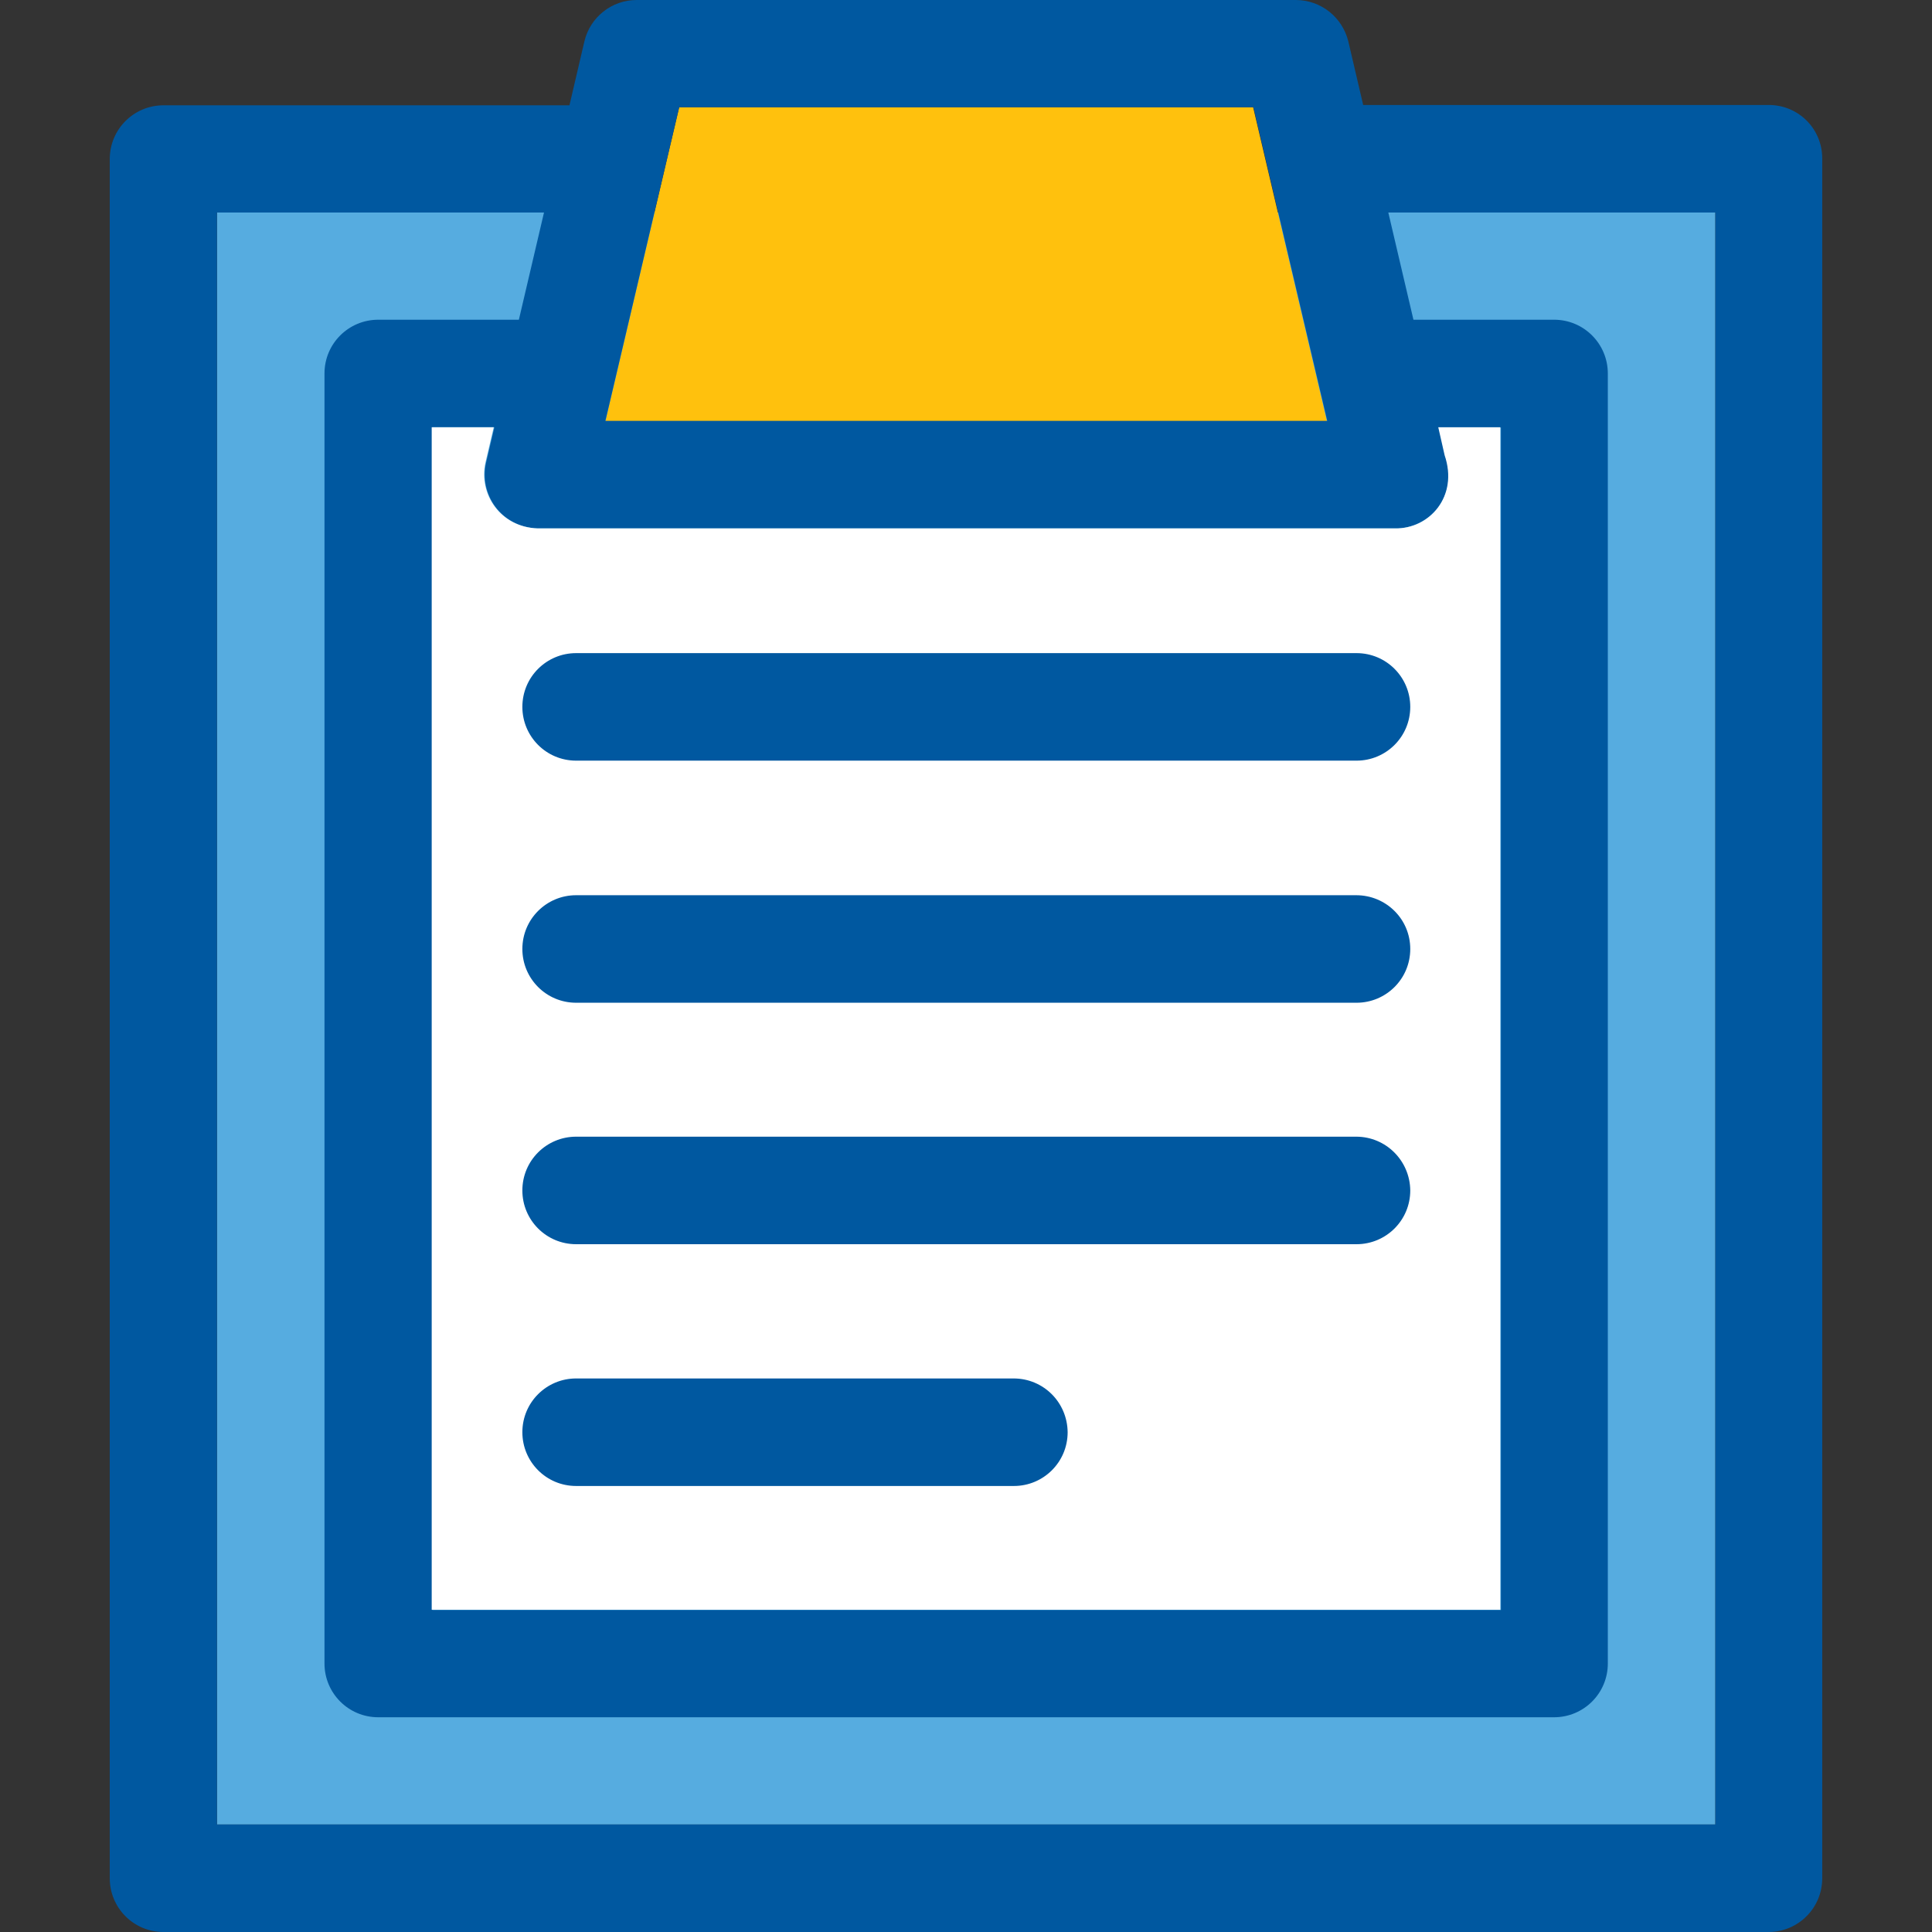
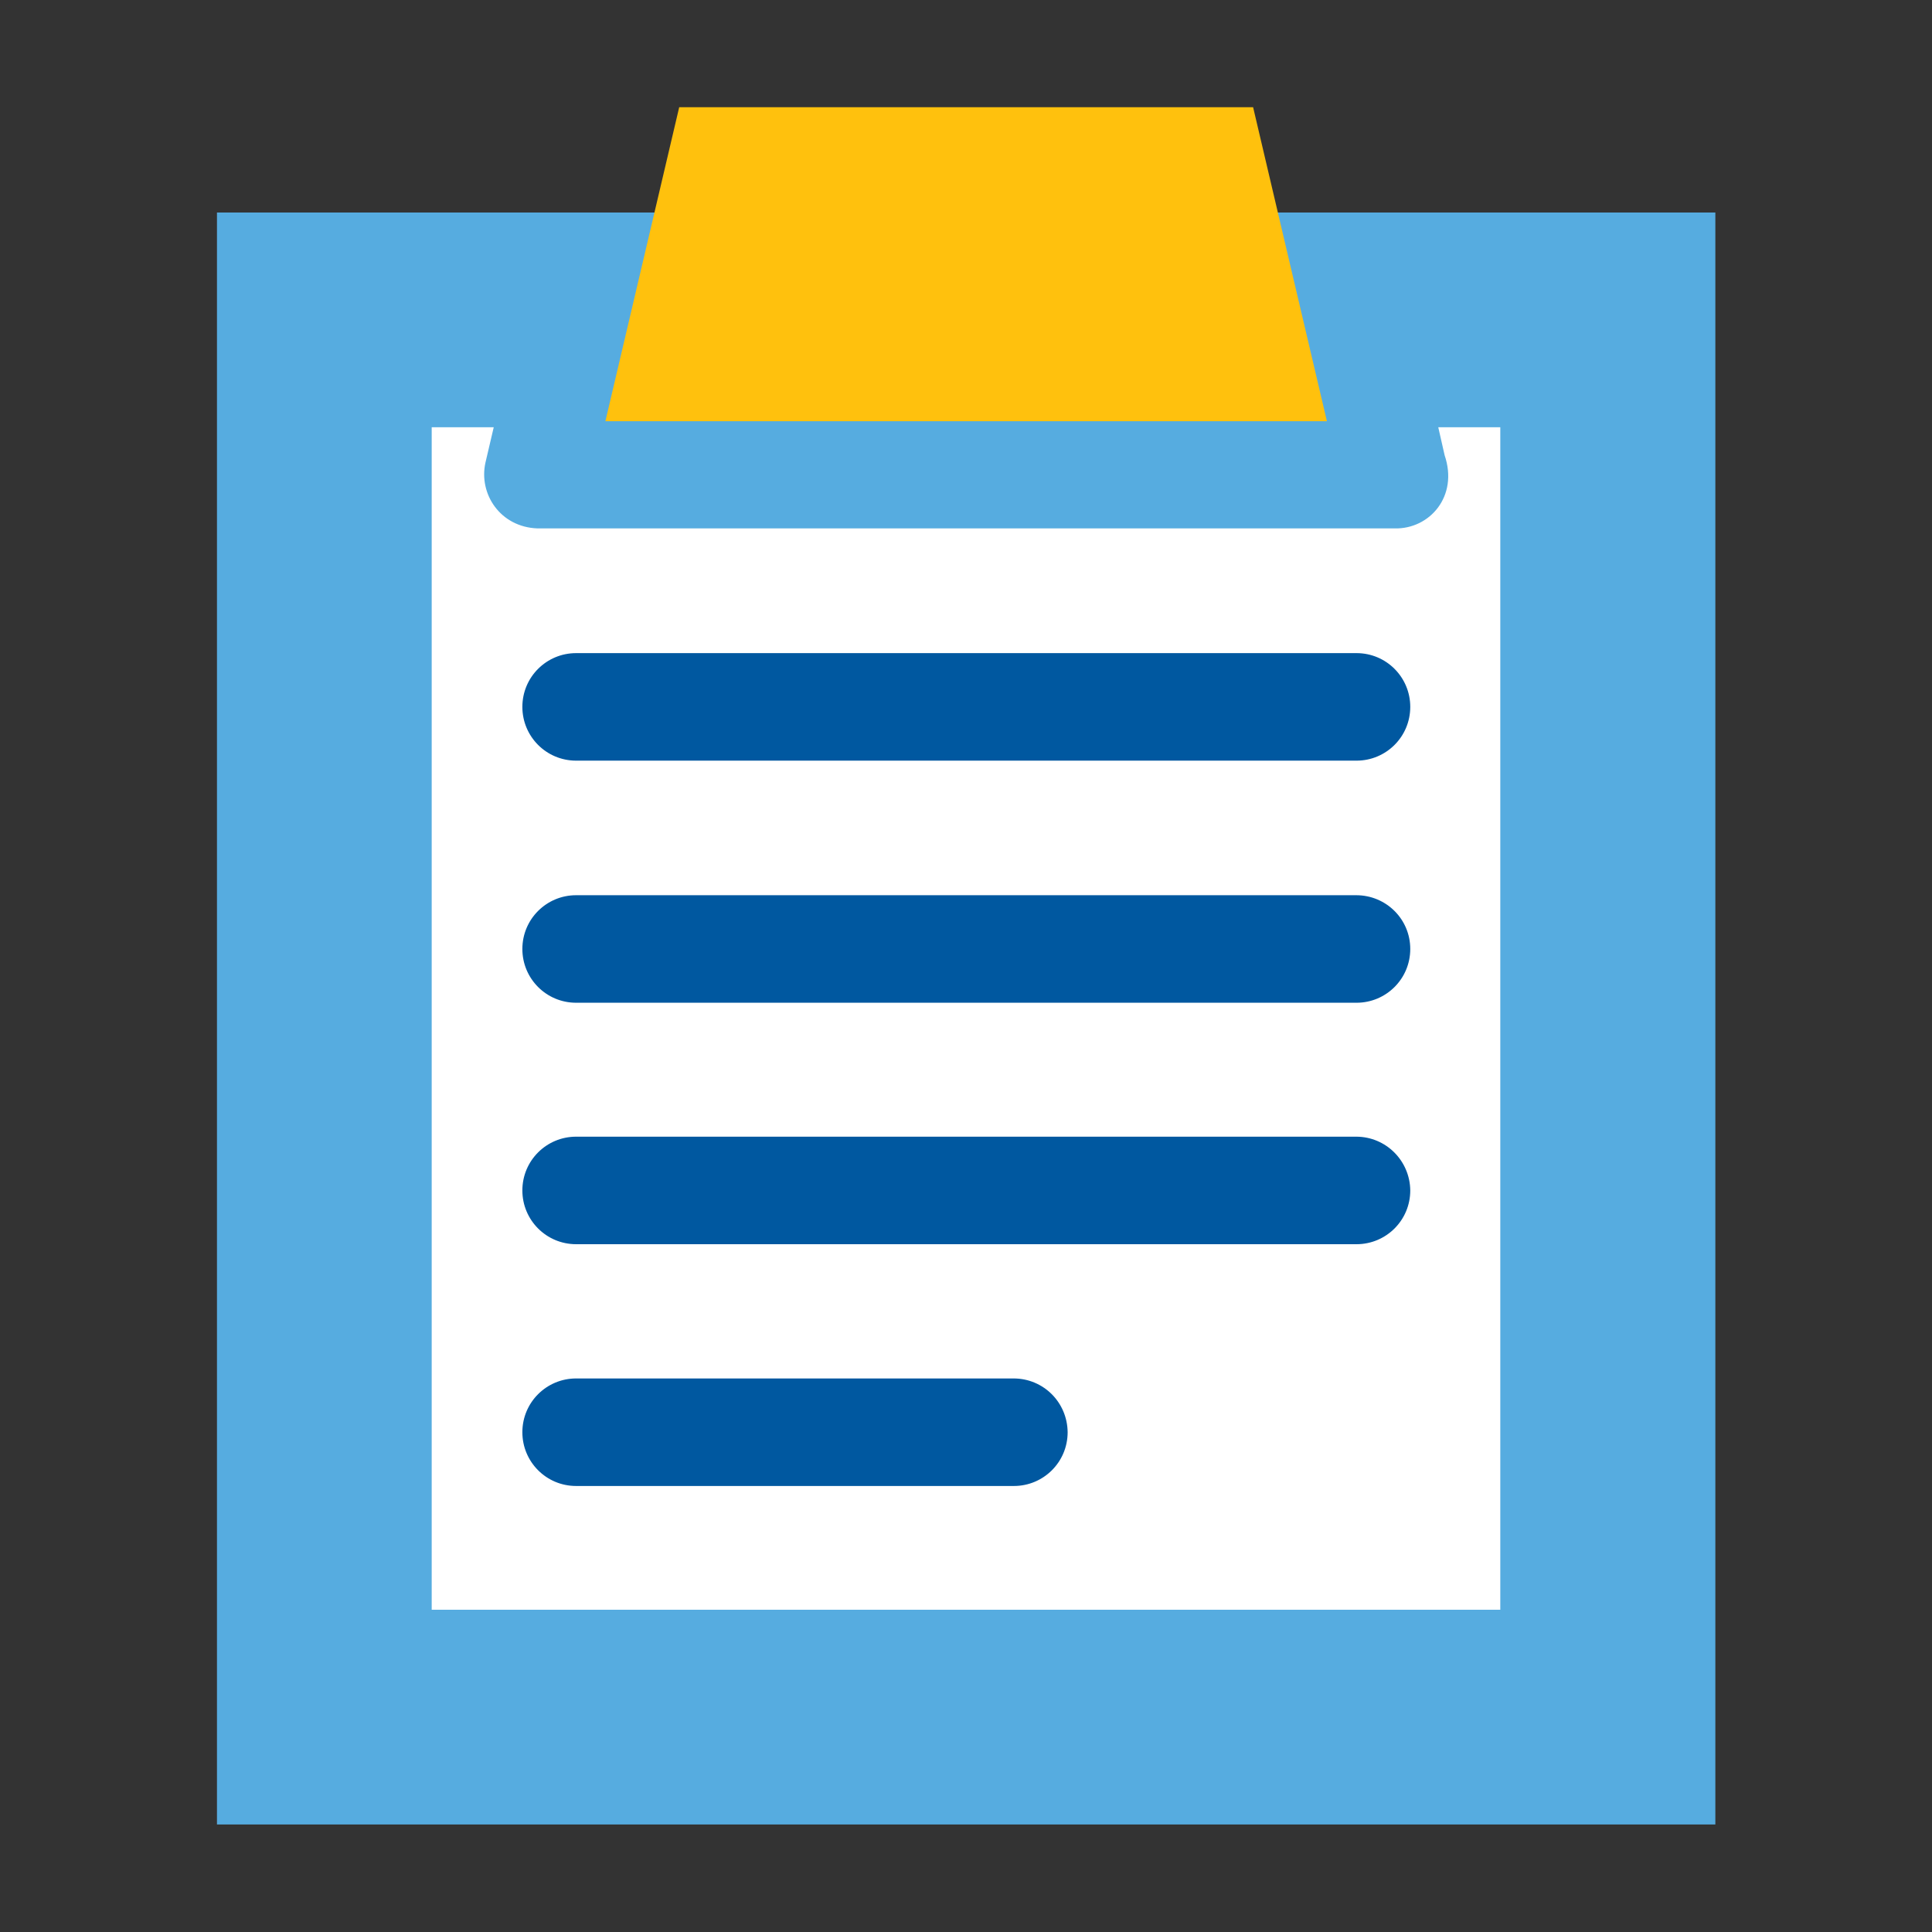
<svg xmlns="http://www.w3.org/2000/svg" version="1.1" id="Layer_1" viewBox="0 0 392.598 392.598" xml:space="preserve" width="800px" height="800px" fill="#000000">
  <rect x="0" y="0" width="392.598" height="392.598" fill="#333333" stroke="none" />
  <g id="SVGRepo_bgCarrier" stroke-width="0" />
  <g id="SVGRepo_tracerCarrier" stroke-linecap="round" stroke-linejoin="round" />
  <g id="SVGRepo_iconCarrier">
    <rect x="44.089" y="43.184" style="fill:#56ACE0;" width="304.485" height="327.564" />
    <polygon style="fill:#FFC10D;" points="138.02,21.786 123.022,85.592 269.64,85.592 254.642,21.786 " />
-     <path style="fill:#0058a0;" d="M359.434,21.333H277.01l-3.038-12.994C272.743,3.491,268.412,0,263.305,0H129.357 c-5.042,0-9.438,3.491-10.602,8.404l-3.038,12.994H33.228c-6.012,0-10.925,4.848-10.925,10.925v349.35 c0,6.012,4.848,10.925,10.925,10.925h326.141c6.012,0,10.925-4.848,10.925-10.925V32.323 C370.359,26.246,365.511,21.333,359.434,21.333z M138.02,21.786h116.687l14.998,63.741H123.022L138.02,21.786z M283.41,107.378 h0.065c7.046,0.065,12.929-6.594,10.214-14.804l-1.293-5.689h12.606v240.291H87.854V86.82h12.606l-1.681,7.176 c-1.487,6.4,3.038,13.188,10.602,13.382H283.41z M348.573,370.747H44.089V43.184h66.457l-5.107,21.786H76.864 c-6.012,0-10.925,4.848-10.925,10.925v262.141c0,6.012,4.848,10.925,10.925,10.925h238.933c6.012,0,10.925-4.848,10.925-10.925 V75.895c0-6.012-4.848-10.925-10.925-10.925h-28.574l-5.107-21.786h66.457V370.747z" />
    <path style="fill:#FFFFFF;" d="M283.474,107.378h-0.065H109.252c-7.628-0.259-12.024-7.046-10.602-13.382l1.681-7.176H87.725 v240.291h217.147V86.82h-12.606l1.293,5.689C296.404,100.848,290.521,107.507,283.474,107.378z" />
    <g>
      <path style="fill:#0058a0;" d="M117.074,154.57h158.578c6.012,0,10.925-4.848,10.925-10.925c0-6.012-4.849-10.925-10.925-10.925 H117.074c-6.012,0-10.925,4.848-10.925,10.925C106.149,149.657,110.998,154.57,117.074,154.57z" />
      <path style="fill:#0058a0;" d="M275.588,181.915H117.074c-6.012,0-10.925,4.848-10.925,10.925c0,6.012,4.848,10.925,10.925,10.925 h158.578c6.012,0,10.925-4.848,10.925-10.925S281.664,181.915,275.588,181.915z" />
      <path style="fill:#0058a0;" d="M275.588,230.982H117.074c-6.012,0-10.925,4.848-10.925,10.925c0,6.012,4.848,10.925,10.925,10.925 h158.578c6.012,0,10.925-4.848,10.925-10.925C286.513,235.895,281.664,230.982,275.588,230.982z" />
      <path style="fill:#0058a0;" d="M205.963,280.113h-88.889c-6.012,0-10.925,4.848-10.925,10.925c0,6.012,4.848,10.925,10.925,10.925 h88.954c6.012,0,10.925-4.848,10.925-10.925C216.889,284.962,212.04,280.113,205.963,280.113z" />
    </g>
  </g>
</svg>